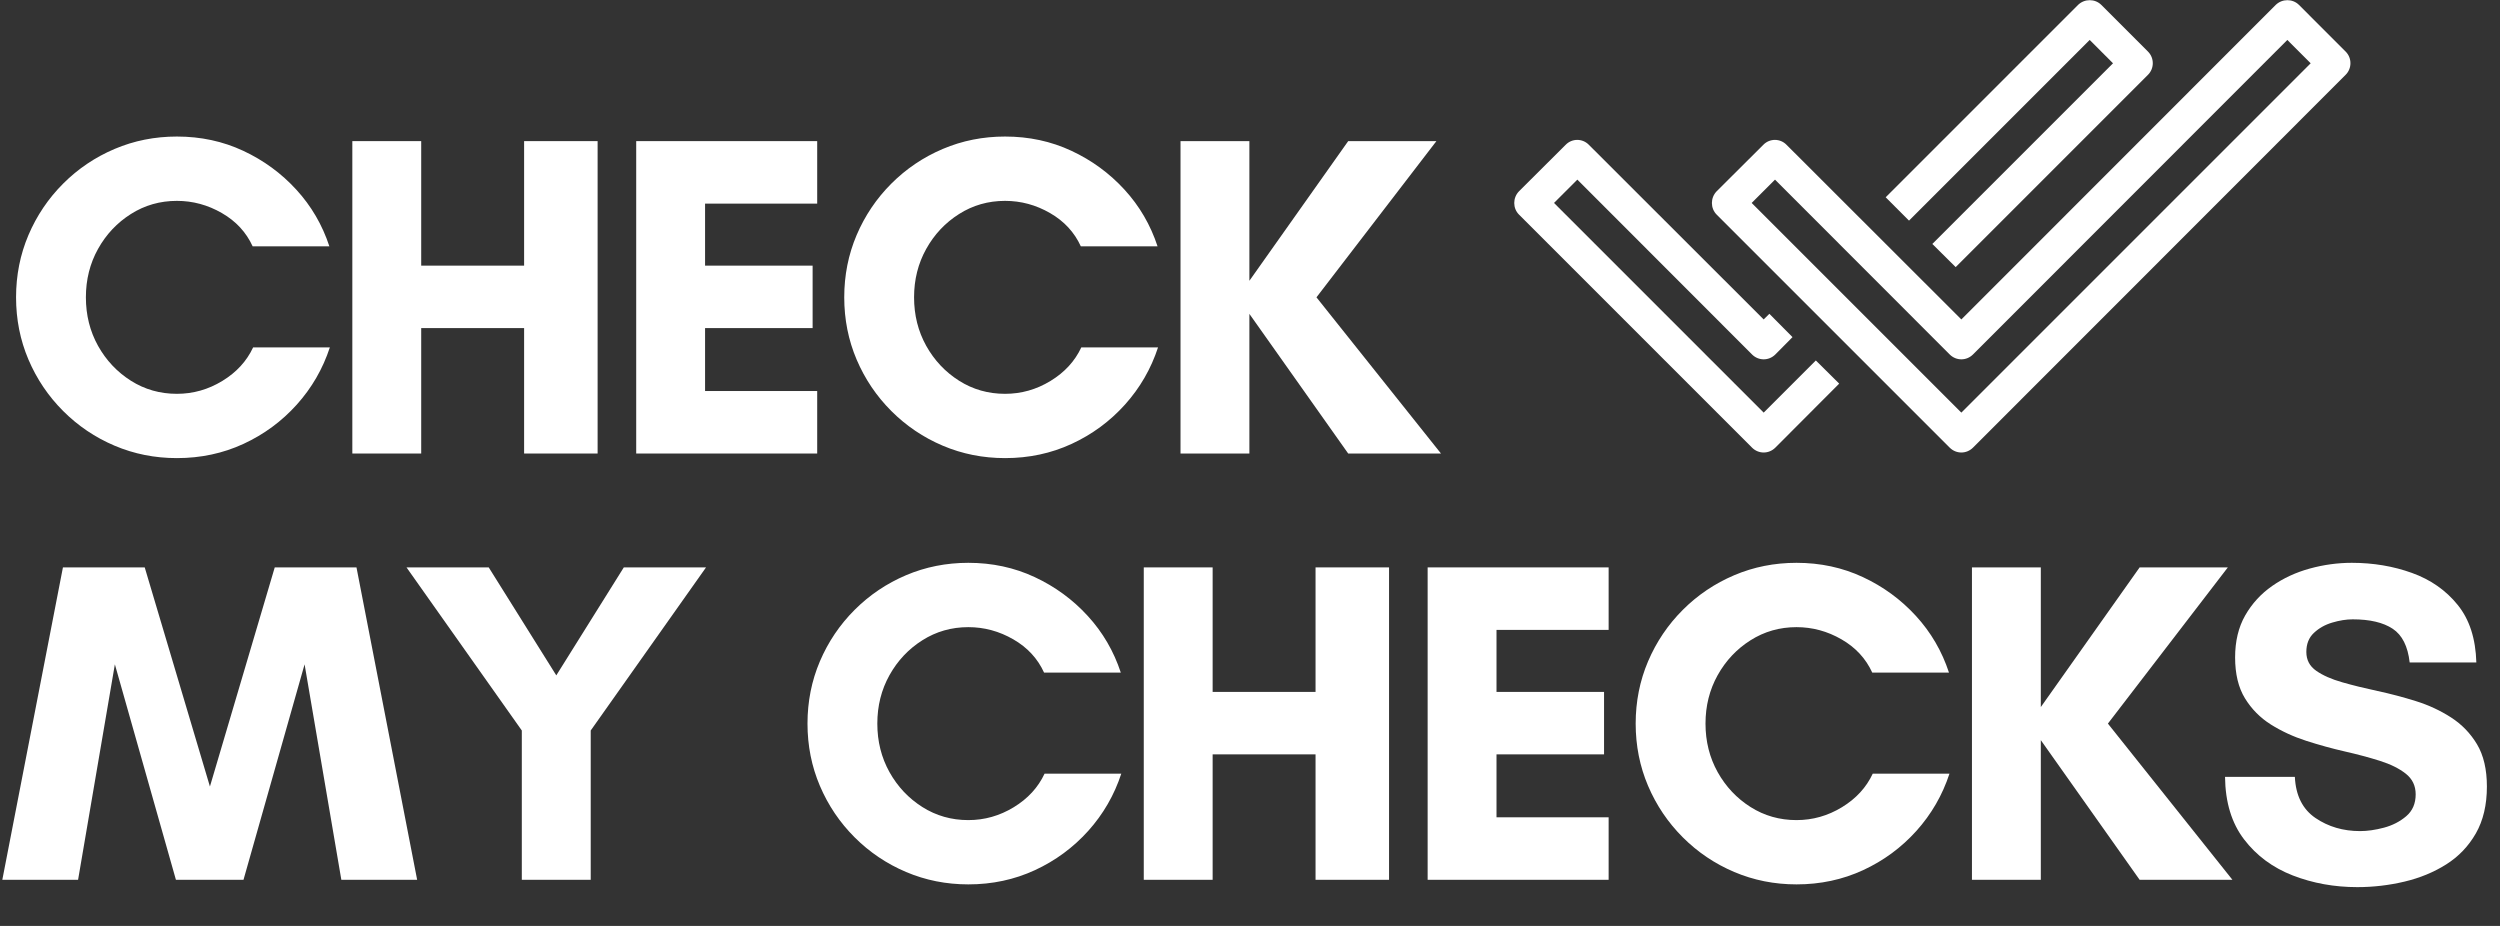
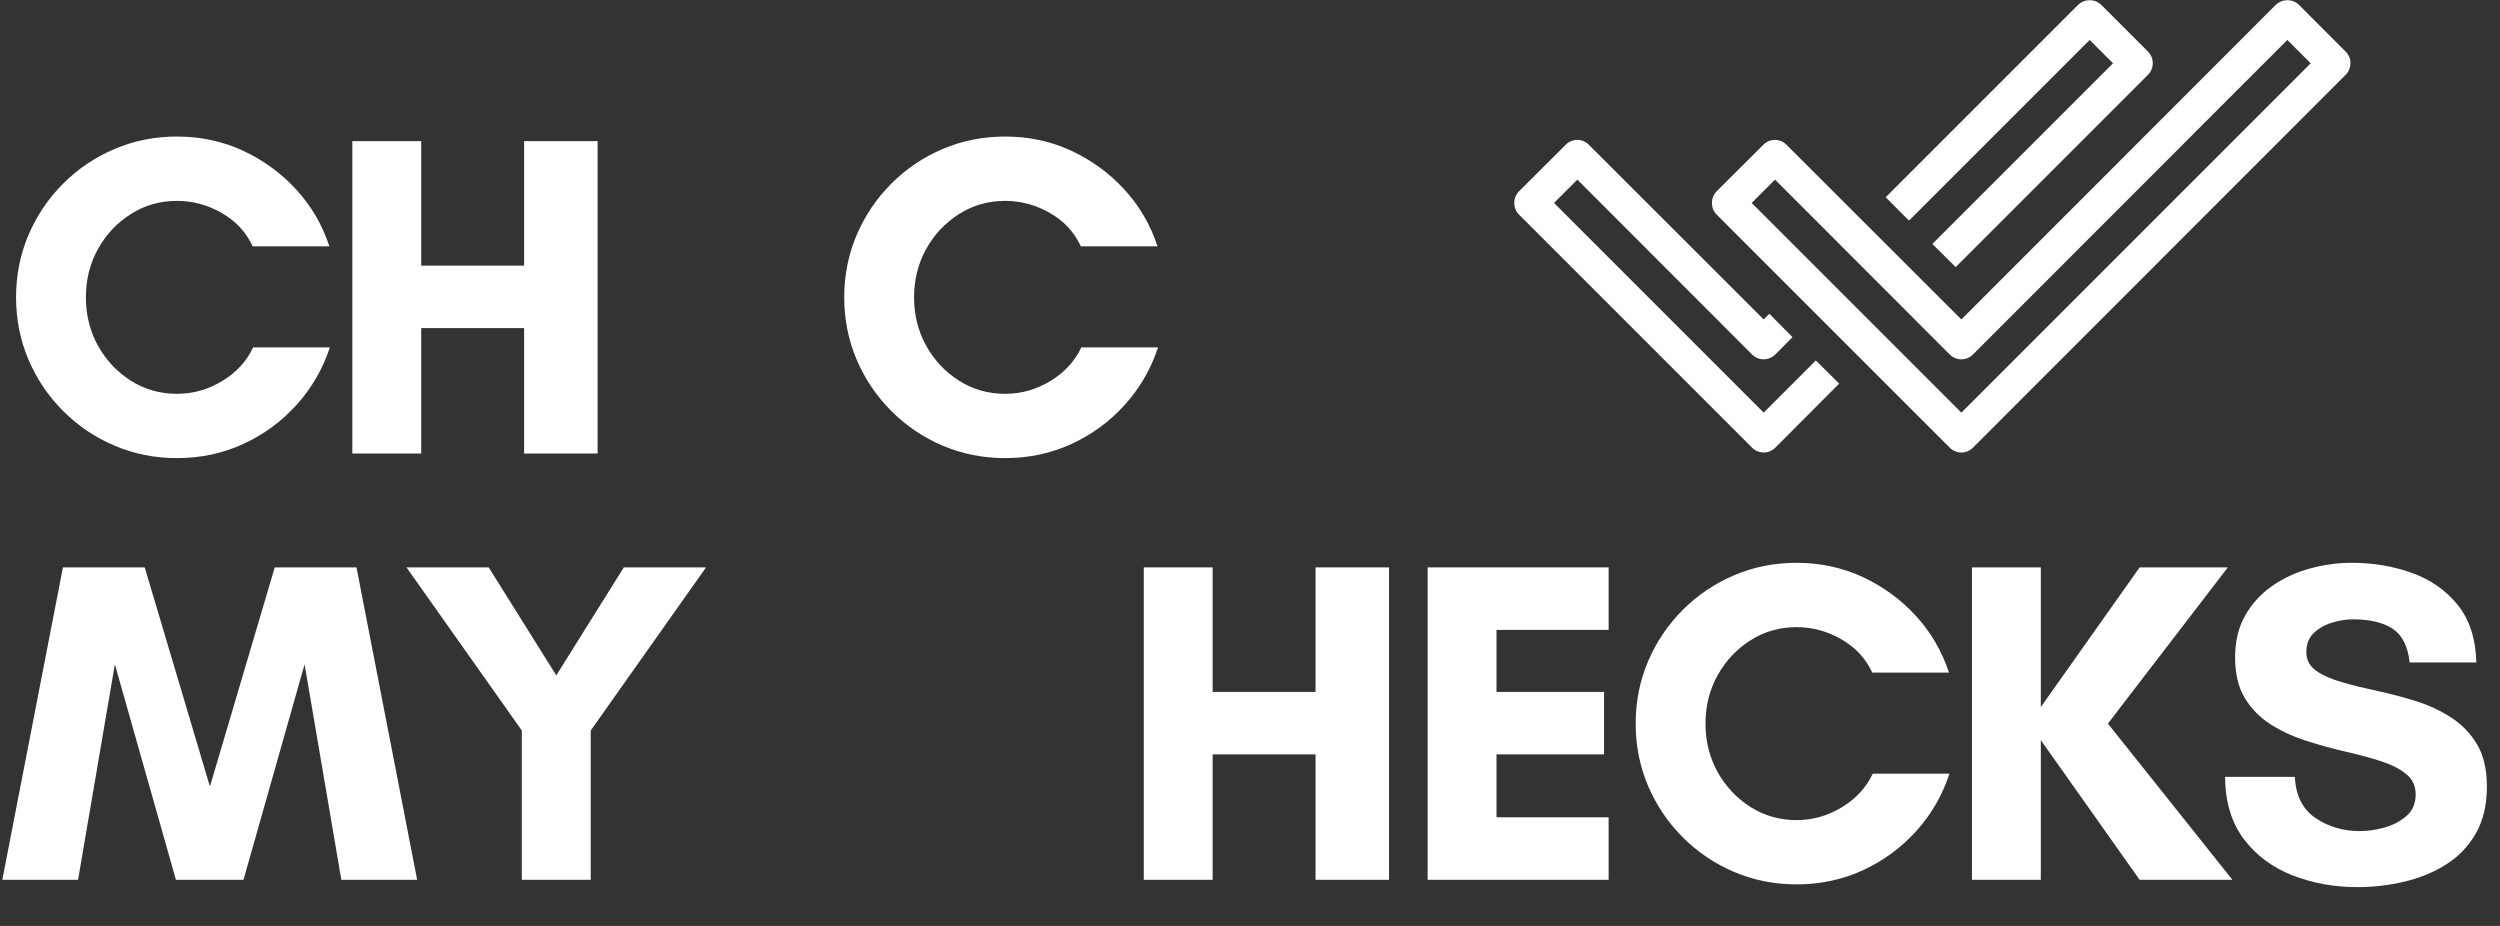
<svg xmlns="http://www.w3.org/2000/svg" width="1080" height="400" viewBox="0 0 1080 400" fill="none">
  <rect x="0" y="0" width="1080" height="400" fill="#333333" stroke="none" />
  <path d="M764.36 135.557L774.365 145.636L766.953 153.12C764.136 155.938 759.688 155.938 756.87 153.12L681.412 77.594L671.334 87.672L761.912 178.25L784.443 155.719L794.526 165.724L766.953 193.37C764.136 196.188 759.688 196.188 756.87 193.37L656.214 92.714C653.469 89.969 653.469 85.448 656.214 82.63L676.375 62.547C679.115 59.729 683.636 59.729 686.381 62.547L761.912 138L764.36 135.557ZM814.615 85.224L897.703 2.135C900.521 -0.609 905.042 -0.609 907.787 2.135L927.943 22.297C930.688 25.037 930.688 29.563 927.943 32.302L844.854 115.396L834.771 105.386L912.823 27.339L902.745 17.255L824.693 95.307L814.615 85.224ZM842.261 193.37L741.599 92.714C738.86 89.969 738.86 85.448 741.599 82.63L761.761 62.547C764.506 59.729 769.026 59.729 771.771 62.547L847.302 138L983.094 2.135C985.912 -0.609 990.433 -0.609 993.172 2.135L1013.33 22.297C1016.08 25.037 1016.08 29.563 1013.33 32.302L852.339 193.37C849.526 196.188 845.078 196.188 842.261 193.37ZM766.802 77.594L756.724 87.672L847.302 178.25L998.214 27.339L988.131 17.255L852.339 153.12C849.526 155.938 845.078 155.938 842.261 153.12L766.802 77.594Z" fill="white" />
  <mask id="mask0_98_764" style="mask-type:luminance" maskUnits="userSpaceOnUse" x="0" y="5" width="658" height="242">
    <path d="M657.333 5.333H0V246.667H657.333V5.333Z" fill="white" />
  </mask>
  <g mask="url(#mask0_98_764)">
    <path d="M109.354 150.068H142.5C139.458 159.334 134.693 167.579 128.208 174.797C121.719 182.006 114.047 187.662 105.188 191.756C96.323 195.855 86.734 197.902 76.417 197.902C66.885 197.902 57.922 196.115 49.521 192.547C41.115 188.98 33.708 183.985 27.292 177.568C20.875 171.152 15.875 163.745 12.292 155.339C8.719 146.938 6.938 137.974 6.938 128.443C6.938 118.917 8.719 109.954 12.292 101.547C15.875 93.146 20.875 85.735 27.292 79.318C33.708 72.901 41.115 67.912 49.521 64.339C57.922 60.771 66.885 58.985 76.417 58.985C86.734 58.985 96.292 61.042 105.083 65.151C113.875 69.251 121.51 74.839 128 81.922C134.484 88.995 139.25 97.162 142.292 106.422H109.146C106.365 100.339 101.938 95.547 95.854 92.047C89.771 88.537 83.292 86.776 76.417 86.776C69.135 86.776 62.521 88.667 56.562 92.443C50.604 96.209 45.865 101.235 42.354 107.527C38.854 113.808 37.104 120.777 37.104 128.443C37.104 136.125 38.854 143.11 42.354 149.402C45.865 155.683 50.604 160.709 56.562 164.485C62.521 168.25 69.135 170.131 76.417 170.131C83.417 170.131 89.958 168.277 96.042 164.568C102.135 160.86 106.573 156.027 109.354 150.068Z" fill="white" />
    <path d="M226.417 60.964H258.167V195.922H226.417V141.735H181.959V195.922H152.209V60.964H181.959V114.756H226.417V60.964Z" fill="white" />
-     <path d="M353.028 168.922V195.922H274.841V60.964H353.028V87.964H304.591V114.756H351.049V141.735H304.591V168.922H353.028Z" fill="white" />
    <path d="M467.129 150.068H500.274C497.233 159.334 492.467 167.579 485.983 174.797C479.493 182.006 471.821 187.662 462.962 191.756C454.097 195.855 444.509 197.902 434.191 197.902C424.66 197.902 415.696 196.115 407.295 192.547C398.889 188.98 391.483 183.985 385.066 177.568C378.649 171.152 373.649 163.745 370.066 155.339C366.493 146.938 364.712 137.974 364.712 128.443C364.712 118.917 366.493 109.954 370.066 101.547C373.649 93.146 378.649 85.735 385.066 79.318C391.483 72.901 398.889 67.912 407.295 64.339C415.696 60.771 424.66 58.985 434.191 58.985C444.509 58.985 454.066 61.042 462.858 65.151C471.649 69.251 479.285 74.839 485.774 81.922C492.259 88.995 497.024 97.162 500.066 106.422H466.92C464.139 100.339 459.712 95.547 453.629 92.047C447.545 88.537 441.066 86.776 434.191 86.776C426.91 86.776 420.295 88.667 414.337 92.443C408.379 96.209 403.639 101.235 400.129 107.527C396.629 113.808 394.879 120.777 394.879 128.443C394.879 136.125 396.629 143.11 400.129 149.402C403.639 155.683 408.379 160.709 414.337 164.485C420.295 168.25 426.91 170.131 434.191 170.131C441.191 170.131 447.733 168.277 453.816 164.568C459.91 160.86 464.347 156.027 467.129 150.068Z" fill="white" />
-     <path d="M539.733 135.589V195.922H509.983V60.964H539.733V121.297L582.421 60.964H620.525L568.713 128.443L622.504 195.922H582.421L539.733 135.589Z" fill="white" />
  </g>
  <mask id="mask1_98_764" style="mask-type:luminance" maskUnits="userSpaceOnUse" x="0" y="189" width="1080" height="211">
    <path d="M1080 189.333H0V400H1080V189.333Z" fill="white" />
  </mask>
  <g mask="url(#mask1_98_764)">
    <path d="M180.208 380.074H147.458L131.583 286.99L105.188 380.074H76L49.625 286.99L33.729 380.074H1L27.188 245.115H62.521L90.688 339.782L118.688 245.115H154L180.208 380.074Z" fill="white" />
    <path d="M225.422 380.074V315.574L175.609 245.115H211.13L240.318 291.761L269.484 245.115H305.005L255.193 315.574V380.074H225.422Z" fill="white" />
-     <path d="M451.254 334.22H484.399C481.358 343.485 476.592 351.73 470.108 358.949C463.618 366.157 455.946 371.813 447.087 375.907C438.222 380.006 428.634 382.053 418.316 382.053C408.785 382.053 399.821 380.266 391.42 376.699C383.014 373.131 375.608 368.136 369.191 361.72C362.774 355.303 357.774 347.897 354.191 339.49C350.618 331.089 348.837 322.126 348.837 312.595C348.837 303.069 350.618 294.105 354.191 285.699C357.774 277.298 362.774 269.886 369.191 263.47C375.608 257.053 383.014 252.063 391.42 248.49C399.821 244.923 408.785 243.136 418.316 243.136C428.634 243.136 438.191 245.194 446.983 249.303C455.774 253.402 463.41 258.99 469.899 266.074C476.384 273.147 481.149 281.313 484.191 290.574H451.045C448.264 284.49 443.837 279.699 437.754 276.199C431.67 272.688 425.191 270.928 418.316 270.928C411.035 270.928 404.42 272.819 398.462 276.595C392.504 280.36 387.764 285.386 384.254 291.678C380.754 297.959 379.004 304.928 379.004 312.595C379.004 320.277 380.754 327.261 384.254 333.553C387.764 339.834 392.504 344.86 398.462 348.636C404.42 352.402 411.035 354.282 418.316 354.282C425.316 354.282 431.858 352.428 437.941 348.72C444.035 345.011 448.472 340.178 451.254 334.22Z" fill="white" />
    <path d="M568.317 245.115H600.067V380.074H568.317V325.886H523.858V380.074H494.108V245.115H523.858V298.907H568.317V245.115Z" fill="white" />
    <path d="M694.927 353.074V380.074H616.739V245.115H694.927V272.115H646.489V298.907H692.948V325.886H646.489V353.074H694.927Z" fill="white" />
    <path d="M809.028 334.22H842.174C839.132 343.485 834.367 351.73 827.882 358.949C821.393 366.157 813.721 371.813 804.861 375.907C795.997 380.006 786.408 382.053 776.09 382.053C766.559 382.053 757.596 380.266 749.195 376.699C740.788 373.131 733.382 368.136 726.965 361.72C720.549 355.303 715.549 347.897 711.965 339.49C708.393 331.089 706.611 322.126 706.611 312.595C706.611 303.069 708.393 294.105 711.965 285.699C715.549 277.298 720.549 269.886 726.965 263.47C733.382 257.053 740.788 252.063 749.195 248.49C757.596 244.923 766.559 243.136 776.09 243.136C786.408 243.136 795.965 245.194 804.757 249.303C813.549 253.402 821.184 258.99 827.674 266.074C834.158 273.147 838.924 281.313 841.965 290.574H808.82C806.038 284.49 801.611 279.699 795.528 276.199C789.445 272.688 782.965 270.928 776.09 270.928C768.809 270.928 762.195 272.819 756.236 276.595C750.278 280.36 745.538 285.386 742.028 291.678C738.528 297.959 736.778 304.928 736.778 312.595C736.778 320.277 738.528 327.261 742.028 333.553C745.538 339.834 750.278 344.86 756.236 348.636C762.195 352.402 768.809 354.282 776.09 354.282C783.09 354.282 789.632 352.428 795.715 348.72C801.809 345.011 806.247 340.178 809.028 334.22Z" fill="white" />
    <path d="M881.633 319.74V380.074H851.883V245.115H881.633V305.449L924.32 245.115H962.424L910.612 312.595L964.404 380.074H924.32L881.633 319.74Z" fill="white" />
    <path d="M1019.55 359.032C1022.72 359.032 1026.17 358.542 1029.88 357.553C1033.59 356.553 1036.8 354.902 1039.5 352.595C1042.21 350.277 1043.57 347.131 1043.57 343.157C1043.57 339.449 1042.14 336.48 1039.3 334.24C1036.45 331.99 1032.71 330.136 1028.09 328.678C1023.46 327.22 1018.4 325.865 1012.9 324.615C1007.41 323.355 1001.89 321.834 996.338 320.053C990.781 318.261 985.682 315.917 981.046 313.011C976.421 310.095 972.682 306.324 969.838 301.699C966.989 297.063 965.567 291.167 965.567 284.011C965.567 277.011 967.015 270.964 969.921 265.865C972.838 260.772 976.713 256.532 981.546 253.157C986.38 249.782 991.801 247.272 997.817 245.615C1003.84 243.964 1009.9 243.136 1015.98 243.136C1025.24 243.136 1033.91 244.595 1041.98 247.511C1050.05 250.417 1056.63 255.011 1061.71 261.303C1066.81 267.584 1069.49 275.881 1069.78 286.199H1040.98C1040.19 279.188 1037.74 274.324 1033.63 271.615C1029.53 268.907 1023.78 267.553 1016.38 267.553C1013.6 267.553 1010.66 268.022 1007.55 268.949C1004.43 269.865 1001.79 271.355 999.609 273.407C997.426 275.449 996.338 278.194 996.338 281.636C996.338 285.084 997.76 287.798 1000.61 289.782C1003.45 291.772 1007.19 293.423 1011.82 294.74C1016.44 296.063 1021.53 297.319 1027.09 298.511C1032.66 299.709 1038.18 301.167 1043.67 302.886C1049.16 304.595 1054.21 306.944 1058.84 309.928C1063.47 312.902 1067.22 316.772 1070.07 321.532C1072.91 326.298 1074.34 332.381 1074.34 339.782C1074.34 347.73 1072.74 354.48 1069.57 360.032C1066.38 365.589 1062.11 370.053 1056.75 373.428C1051.41 376.803 1045.39 379.282 1038.71 380.865C1032.03 382.449 1025.24 383.24 1018.36 383.24C1008.44 383.24 999.15 381.558 990.484 378.199C981.817 374.824 974.801 369.631 969.442 362.615C964.077 355.605 961.338 346.605 961.213 335.615H991.38C991.765 343.688 994.739 349.61 1000.3 353.386C1005.85 357.152 1012.26 359.032 1019.55 359.032Z" fill="white" />
  </g>
</svg>